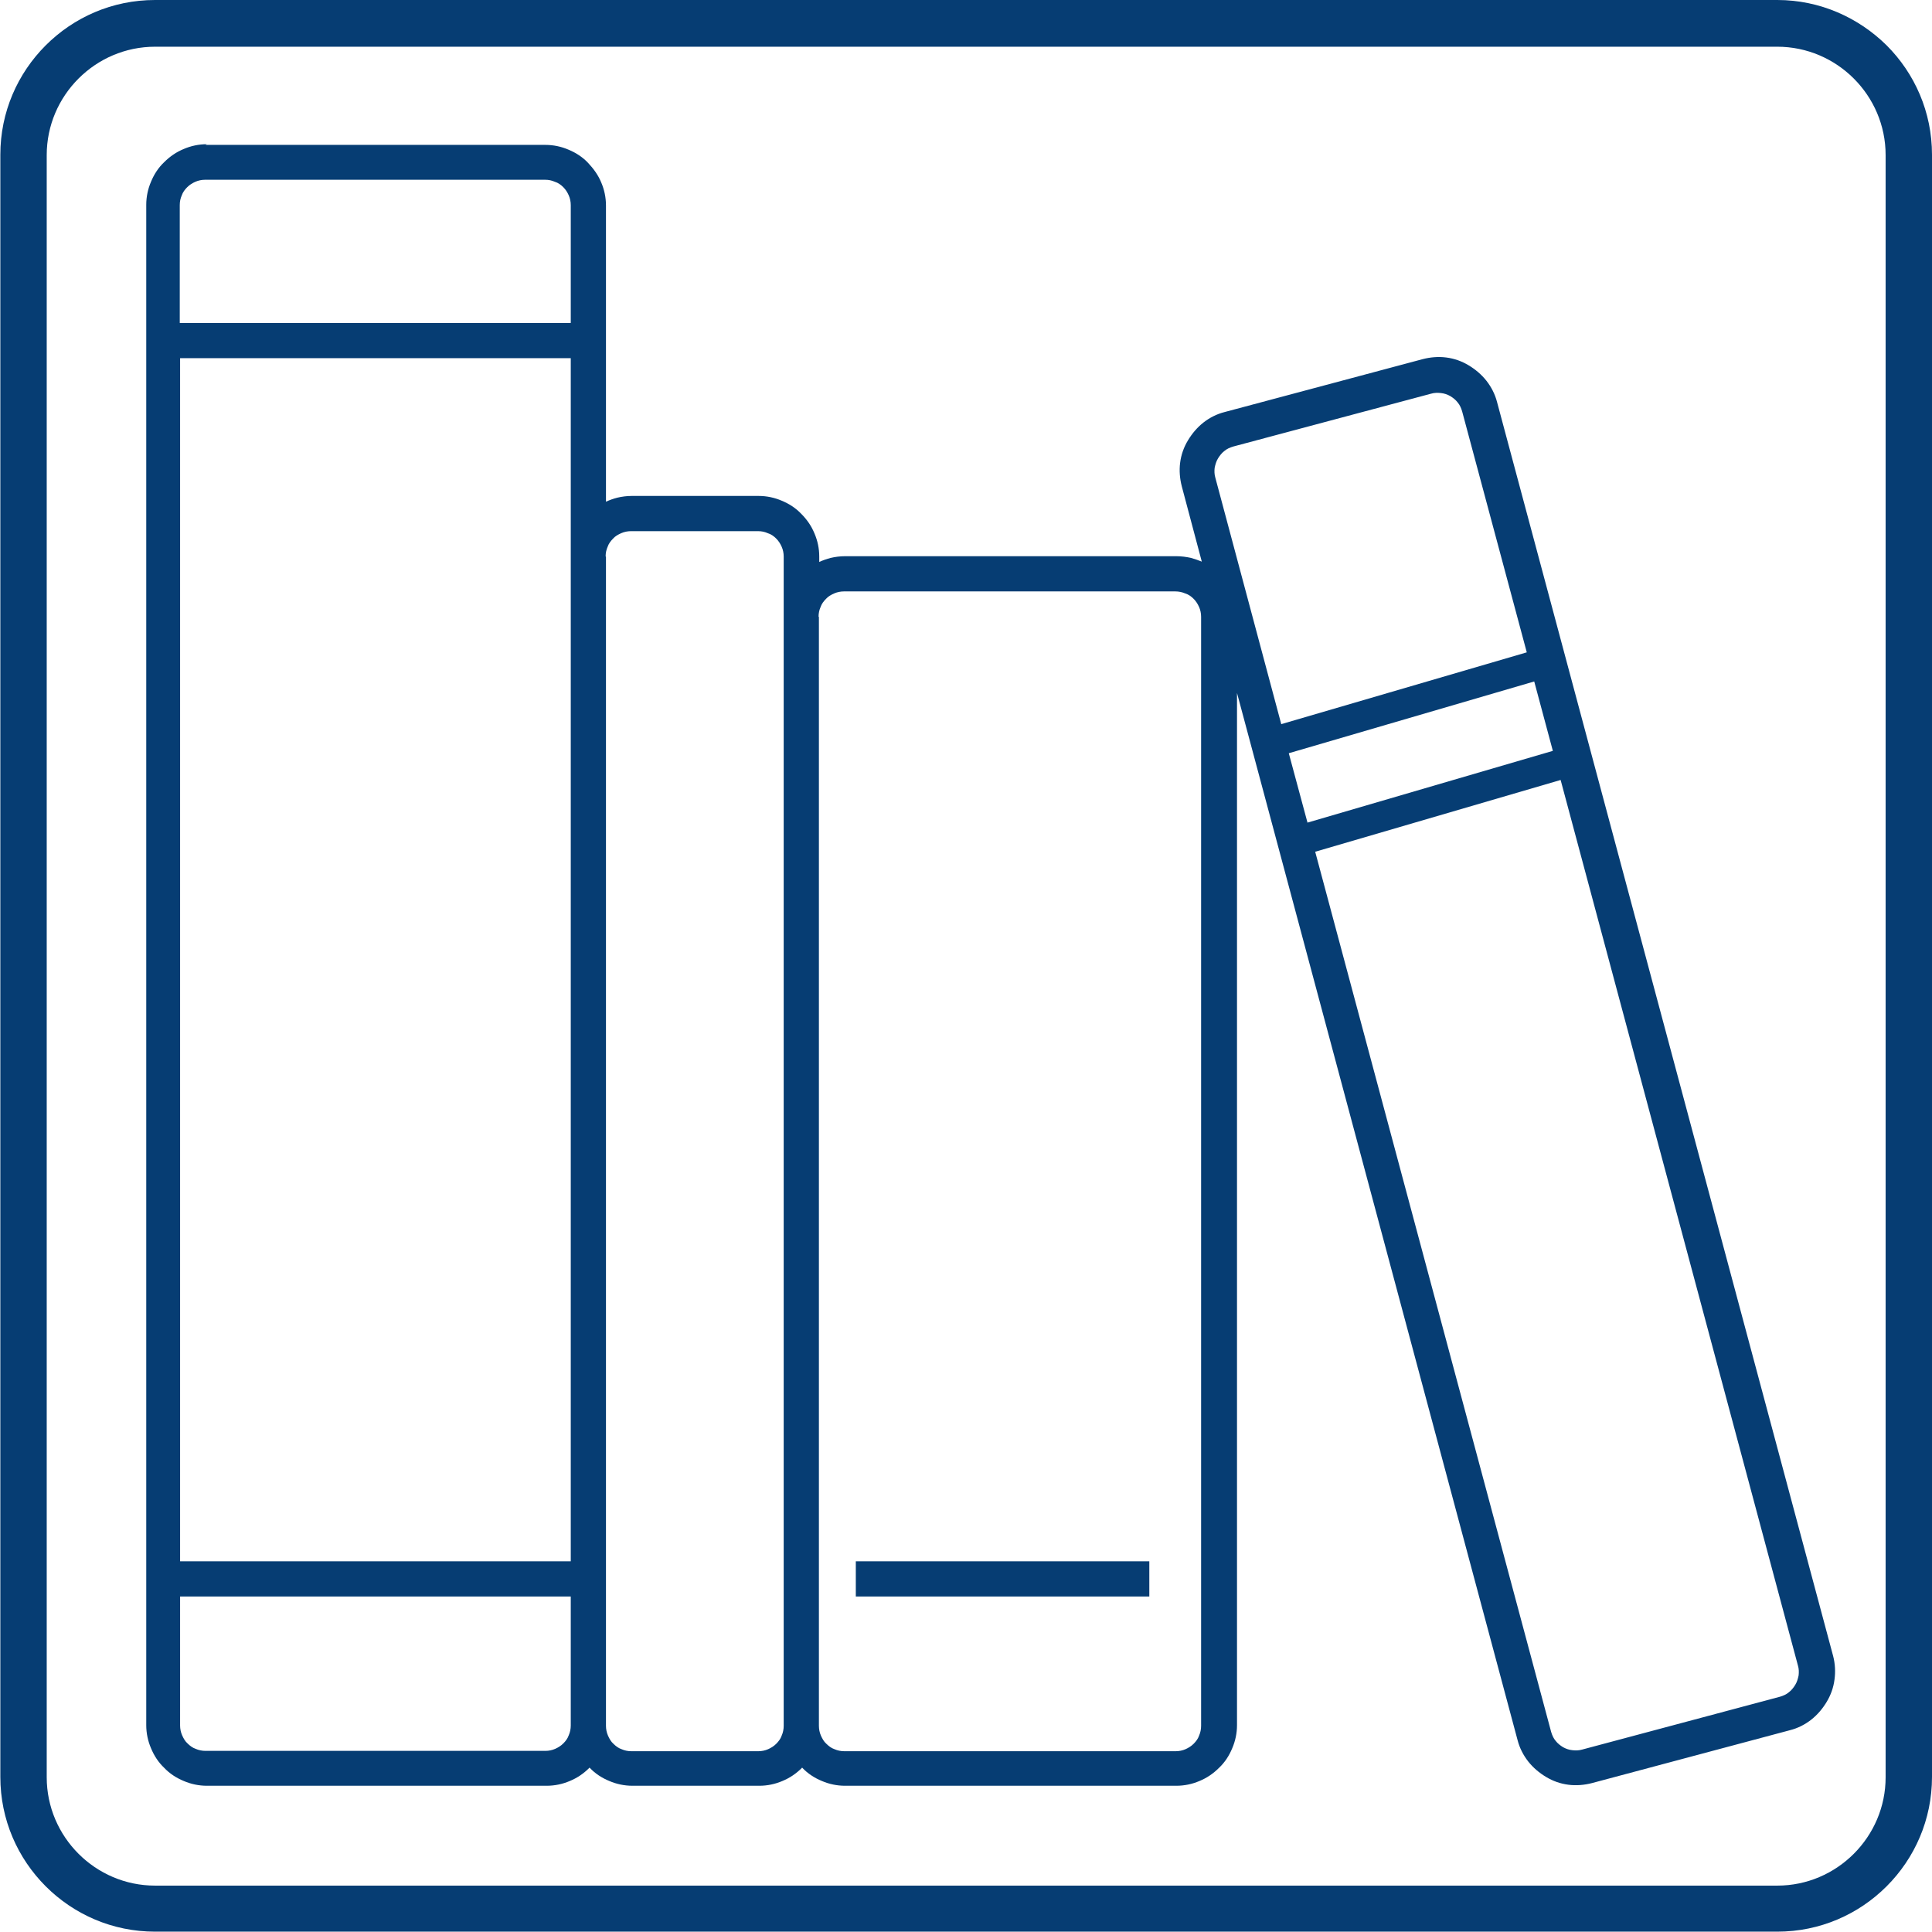
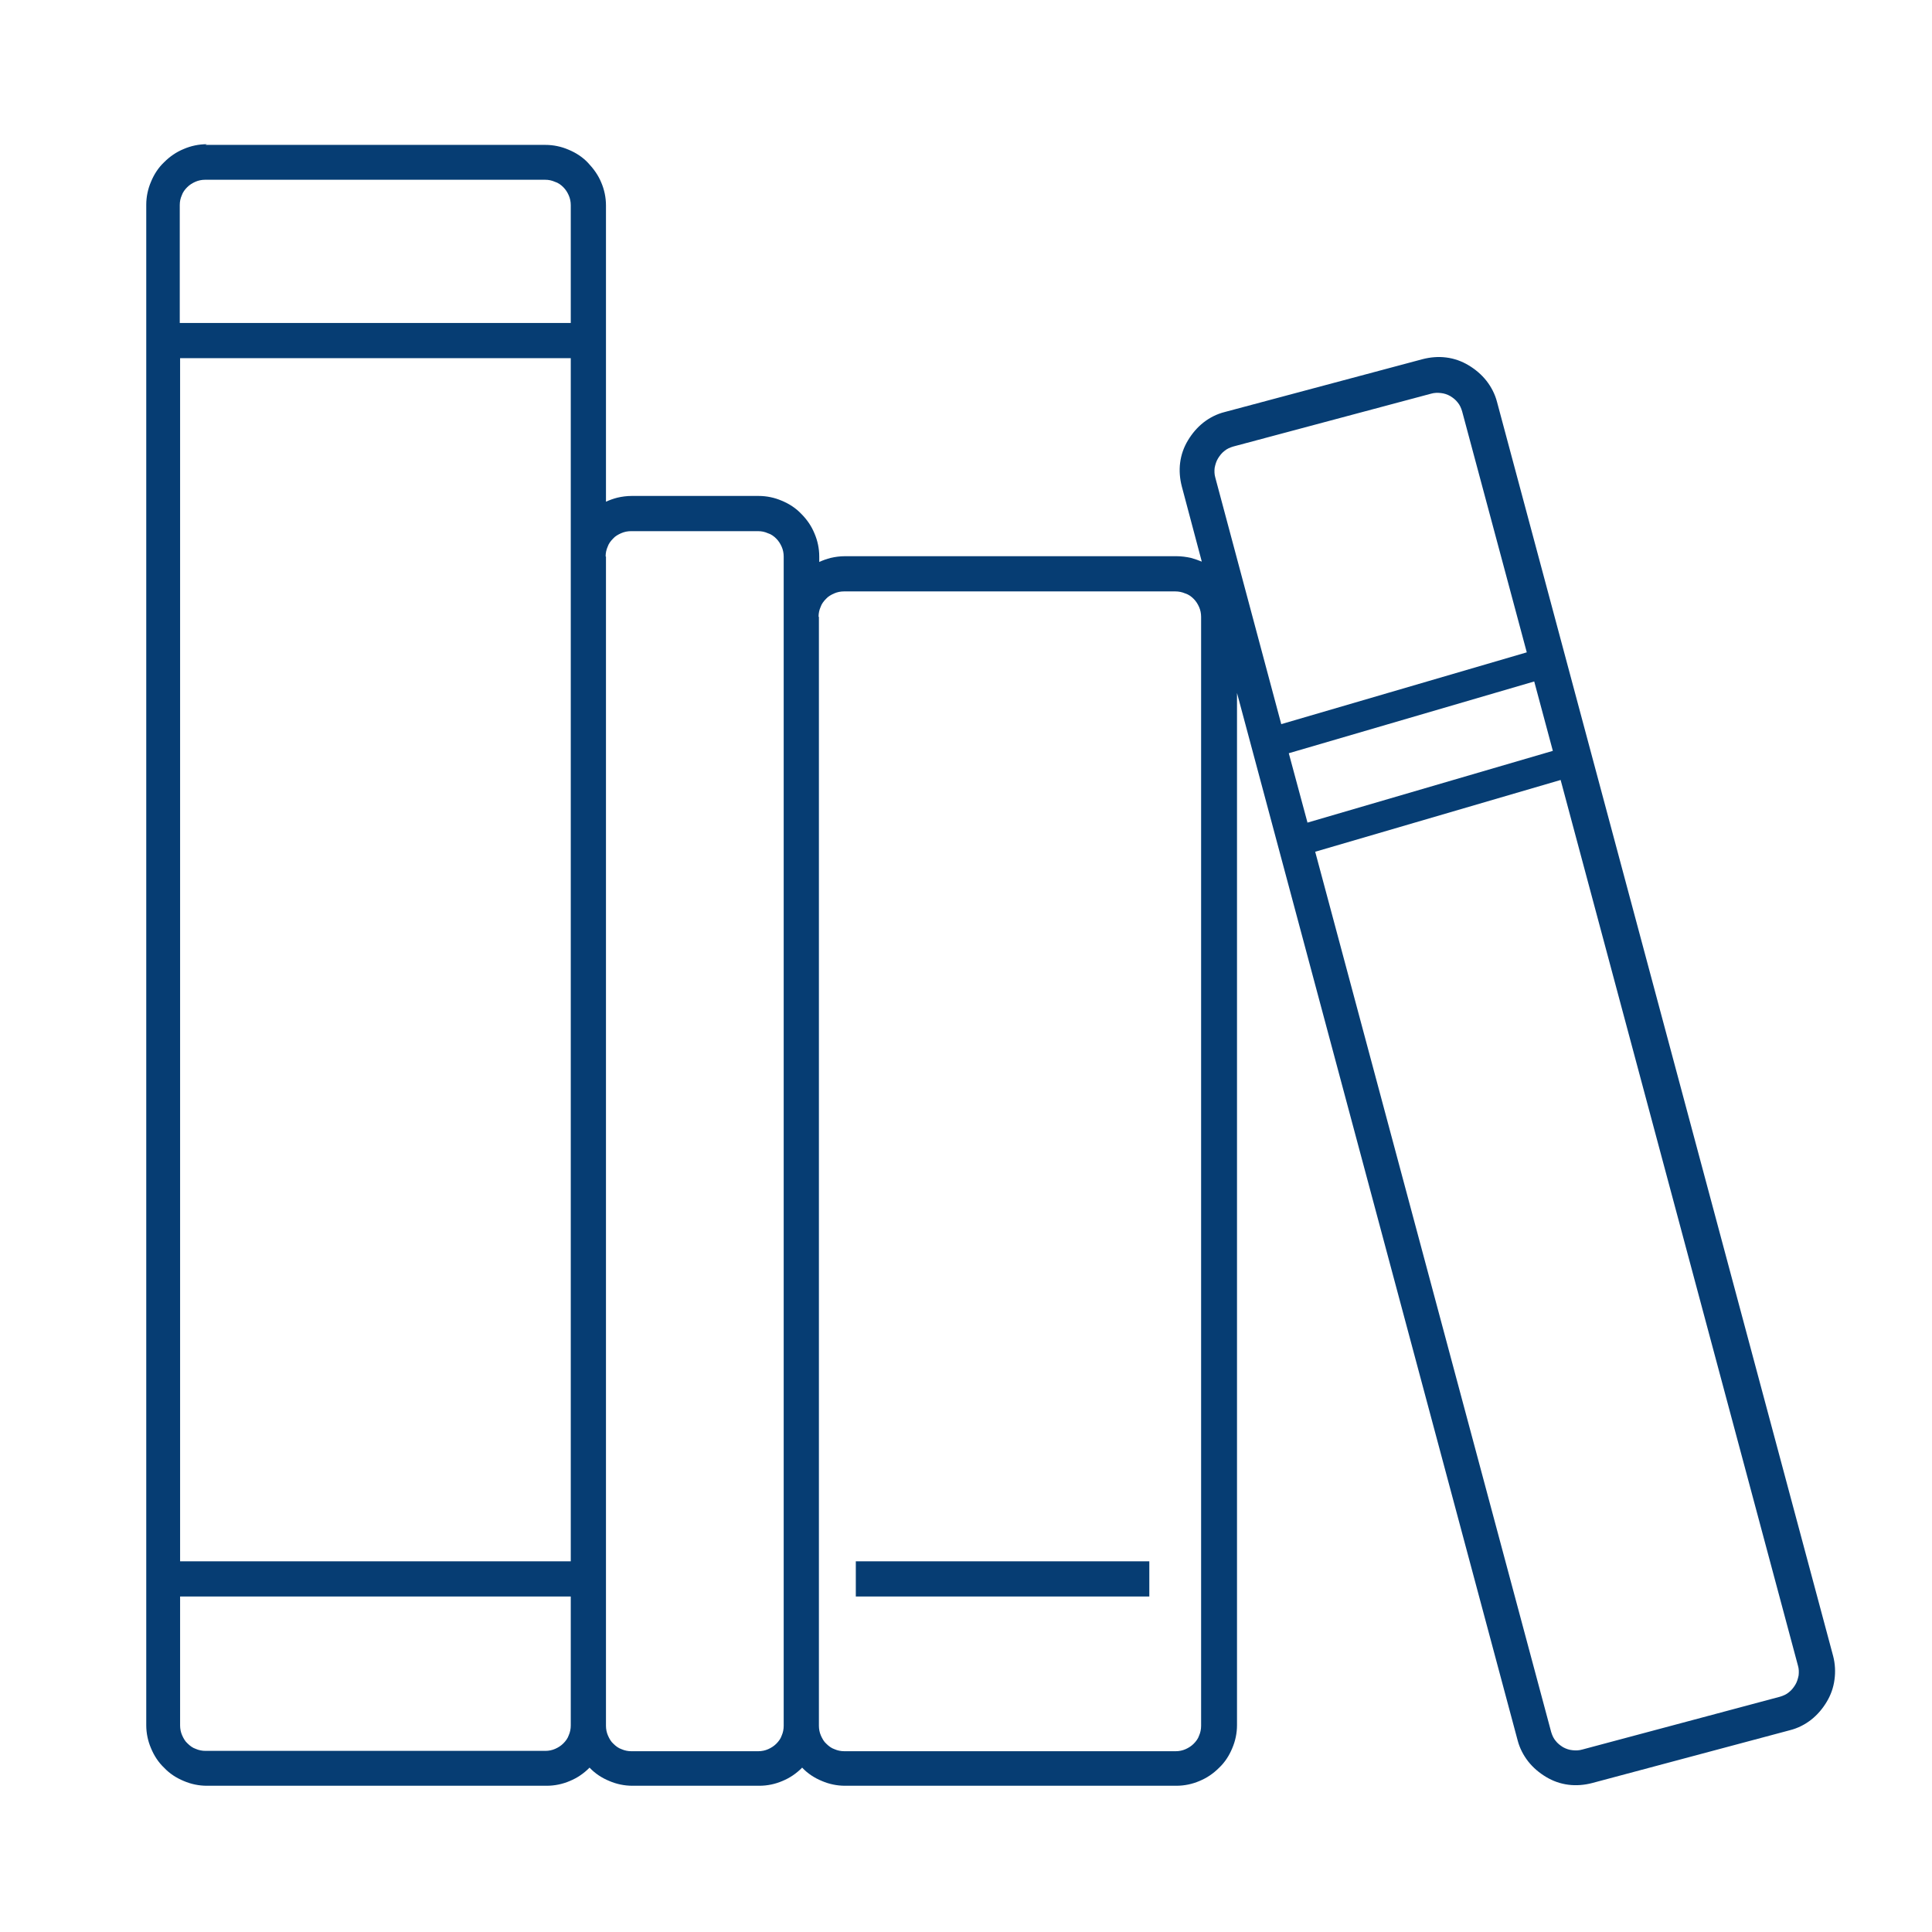
<svg xmlns="http://www.w3.org/2000/svg" xml:space="preserve" width="17.409mm" height="17.409mm" version="1.0" style="shape-rendering:geometricPrecision; text-rendering:geometricPrecision; image-rendering:optimizeQuality; fill-rule:evenodd; clip-rule:evenodd" viewBox="0 0 57.07 57.07">
  <defs>
    <style type="text/css">
   
    .fil1 {fill:#063D73;fill-rule:nonzero}
    .fil0 {fill:#063D73;fill-rule:nonzero}
   
  </style>
  </defs>
  <g id="Layer_x0020_1">
-     <path class="fil0" d="M52.5 1.38l-47.92 0c-0.88,0 -1.68,0.36 -2.26,0.94 -0.58,0.58 -0.94,1.38 -0.94,2.26l0 47.92c0,0.88 0.36,1.68 0.94,2.26 0.58,0.58 1.38,0.94 2.26,0.94l47.92 0c0.88,0 1.68,-0.36 2.26,-0.94 0.58,-0.58 0.94,-1.38 0.94,-2.26l0 -47.92c0,-0.88 -0.36,-1.68 -0.94,-2.26 -0.58,-0.58 -1.38,-0.94 -2.26,-0.94zm-47.92 -1.38l47.92 0c1.26,0 2.4,0.52 3.23,1.34 0.83,0.83 1.34,1.97 1.34,3.23l0 47.92c0,1.26 -0.51,2.4 -1.34,3.23 -0.83,0.83 -1.97,1.34 -3.23,1.34l-47.92 0c-1.26,0 -2.4,-0.51 -3.23,-1.34 -0.83,-0.83 -1.34,-1.97 -1.34,-3.23l0 -47.92c0,-1.26 0.51,-2.4 1.34,-3.23 0.83,-0.83 1.97,-1.34 3.23,-1.34z" />
    <path class="fil1" d="M6.07 4.28l10.04 0c0.24,0 0.47,0.05 0.68,0.14 0.22,0.09 0.42,0.22 0.58,0.39 0.16,0.17 0.3,0.36 0.39,0.58 0.09,0.21 0.14,0.44 0.14,0.68l0 8.75c0.11,-0.05 0.22,-0.09 0.34,-0.12 0.13,-0.03 0.27,-0.05 0.42,-0.05l3.75 0c0.24,0 0.47,0.05 0.68,0.14 0.22,0.09 0.42,0.22 0.58,0.39 0.17,0.17 0.3,0.36 0.39,0.58 0.09,0.21 0.14,0.44 0.14,0.68l0 0.16c0.11,-0.05 0.22,-0.09 0.34,-0.12 0.13,-0.03 0.27,-0.05 0.42,-0.05l9.79 0c0.15,0 0.29,0.02 0.43,0.05 0.11,0.03 0.22,0.07 0.32,0.11l-0.59 -2.22c-0.06,-0.23 -0.08,-0.47 -0.05,-0.7 0.03,-0.24 0.11,-0.46 0.23,-0.66 0.12,-0.2 0.27,-0.38 0.46,-0.53 0.18,-0.14 0.39,-0.25 0.63,-0.31l5.84 -1.56c0.23,-0.06 0.47,-0.08 0.7,-0.05 0.24,0.03 0.46,0.11 0.66,0.23 0.2,0.12 0.38,0.27 0.53,0.46 0.14,0.18 0.25,0.39 0.31,0.62l9.93 37.05c0.06,0.23 0.07,0.47 0.04,0.69 -0.03,0.24 -0.11,0.46 -0.23,0.66 -0.12,0.2 -0.27,0.38 -0.46,0.53 -0.18,0.14 -0.39,0.25 -0.63,0.31l-5.84 1.56c-0.23,0.06 -0.47,0.08 -0.7,0.05 -0.24,-0.03 -0.46,-0.11 -0.66,-0.23 -0.2,-0.12 -0.38,-0.27 -0.53,-0.46 -0.14,-0.18 -0.25,-0.39 -0.31,-0.62l-8.29 -30.94 0 30.49c0,0.24 -0.05,0.47 -0.14,0.68 -0.09,0.22 -0.22,0.42 -0.39,0.58 -0.17,0.17 -0.36,0.3 -0.58,0.39 -0.21,0.09 -0.44,0.14 -0.68,0.14l-9.79 0c-0.24,0 -0.47,-0.05 -0.68,-0.14 -0.22,-0.09 -0.42,-0.22 -0.58,-0.39l-0.01 -0.01 -0 0.01c-0.17,0.17 -0.36,0.3 -0.58,0.39 -0.21,0.09 -0.44,0.14 -0.68,0.14l-3.75 0c-0.24,0 -0.47,-0.05 -0.68,-0.14 -0.22,-0.09 -0.42,-0.22 -0.58,-0.39l-0.01 -0.01 -0 0.01c-0.17,0.17 -0.36,0.3 -0.58,0.39 -0.21,0.09 -0.44,0.14 -0.68,0.14l-10.04 0c-0.24,0 -0.47,-0.05 -0.68,-0.14 -0.22,-0.09 -0.42,-0.22 -0.58,-0.39 -0.17,-0.16 -0.3,-0.36 -0.39,-0.58 -0.09,-0.21 -0.14,-0.44 -0.14,-0.68l0 -44.91c0,-0.24 0.05,-0.47 0.14,-0.68 0.09,-0.22 0.22,-0.42 0.39,-0.58 0.17,-0.17 0.36,-0.3 0.58,-0.39 0.21,-0.09 0.44,-0.14 0.68,-0.14zm32.55 20.02l7.25 -2.12 -0.55 -2.05 -7.25 2.12 0.55 2.04zm7.48 -1.26l-7.25 2.12 6.97 26c0.03,0.1 0.07,0.19 0.13,0.26 0.06,0.08 0.14,0.14 0.22,0.19 0.09,0.05 0.18,0.08 0.28,0.09 0.09,0.01 0.19,0.01 0.29,-0.02l5.84 -1.56c0.1,-0.03 0.19,-0.07 0.26,-0.13 0.08,-0.06 0.14,-0.14 0.19,-0.22 0.05,-0.08 0.08,-0.18 0.1,-0.28 0.01,-0.1 0.01,-0.19 -0.02,-0.29l-7.01 -26.16zm-8.25 -1.65l7.25 -2.12 -1.91 -7.12c-0.03,-0.1 -0.07,-0.19 -0.13,-0.26 -0.06,-0.08 -0.14,-0.14 -0.22,-0.19 -0.09,-0.05 -0.18,-0.08 -0.28,-0.09 -0.09,-0.01 -0.19,-0.01 -0.29,0.02l-5.84 1.56c-0.1,0.03 -0.19,0.07 -0.26,0.13 -0.08,0.06 -0.14,0.14 -0.19,0.22 -0.05,0.08 -0.08,0.18 -0.1,0.28 -0.01,0.09 -0.01,0.19 0.02,0.29l1.95 7.29zm-3.94 25.77l-8.63 0 0 -1.04 8.67 0 0 1.04 -0.04 0zm-17.05 0l-11.54 0 0 3.81c0,0.1 0.02,0.2 0.06,0.29 0.04,0.09 0.09,0.18 0.16,0.24 0.07,0.07 0.15,0.13 0.24,0.16 0.09,0.04 0.19,0.06 0.29,0.06l10.04 0c0.1,0 0.2,-0.02 0.29,-0.06 0.09,-0.04 0.17,-0.09 0.24,-0.16 0.07,-0.07 0.13,-0.15 0.16,-0.24 0.04,-0.09 0.06,-0.19 0.06,-0.29l0 -3.81zm-11.54 -1.04l11.54 0 0 -35.54 -11.54 0 0 35.54zm0 -36.58l11.54 0 0 -3.48c0,-0.1 -0.02,-0.2 -0.06,-0.29 -0.04,-0.09 -0.09,-0.17 -0.16,-0.24 -0.07,-0.07 -0.15,-0.13 -0.25,-0.16 -0.09,-0.04 -0.18,-0.06 -0.29,-0.06l-10.04 0c-0.1,0 -0.2,0.02 -0.29,0.06 -0.09,0.04 -0.17,0.09 -0.24,0.16 -0.07,0.07 -0.13,0.15 -0.16,0.24 -0.04,0.09 -0.06,0.18 -0.06,0.29l0 3.48zm18.87 8.68l0 32.76c0,0.1 0.02,0.2 0.06,0.29 0.04,0.09 0.09,0.18 0.16,0.24 0.07,0.07 0.15,0.13 0.24,0.16 0.09,0.04 0.19,0.06 0.29,0.06l9.79 0c0.1,0 0.2,-0.02 0.29,-0.06 0.09,-0.04 0.17,-0.09 0.24,-0.16 0.07,-0.07 0.13,-0.15 0.16,-0.24 0.04,-0.09 0.06,-0.19 0.06,-0.29l0 -32.76c0,-0.1 -0.02,-0.2 -0.06,-0.29 -0.04,-0.09 -0.09,-0.17 -0.16,-0.24 -0.07,-0.07 -0.15,-0.13 -0.25,-0.16 -0.09,-0.04 -0.19,-0.06 -0.29,-0.06l-9.79 0c-0.1,0 -0.2,0.02 -0.29,0.06 -0.09,0.04 -0.18,0.09 -0.24,0.16 -0.07,0.07 -0.13,0.15 -0.16,0.24 -0.04,0.09 -0.06,0.18 -0.06,0.29zm-6.29 -1.78l0 34.54c0,0.1 0.02,0.2 0.06,0.29 0.04,0.09 0.09,0.18 0.16,0.24 0.07,0.07 0.15,0.13 0.24,0.16 0.09,0.04 0.19,0.06 0.29,0.06l3.75 0c0.1,0 0.2,-0.02 0.29,-0.06 0.09,-0.04 0.17,-0.09 0.24,-0.16 0.07,-0.07 0.13,-0.15 0.16,-0.24 0.04,-0.09 0.06,-0.19 0.06,-0.29l0 -34.54c0,-0.1 -0.02,-0.2 -0.06,-0.29 -0.04,-0.09 -0.09,-0.17 -0.16,-0.24 -0.07,-0.07 -0.15,-0.13 -0.25,-0.16 -0.09,-0.04 -0.18,-0.06 -0.29,-0.06l-3.75 0c-0.1,0 -0.2,0.02 -0.29,0.06 -0.09,0.04 -0.18,0.09 -0.24,0.16 -0.07,0.07 -0.13,0.15 -0.16,0.24 -0.04,0.09 -0.06,0.18 -0.06,0.29z" />
  </g>
</svg>